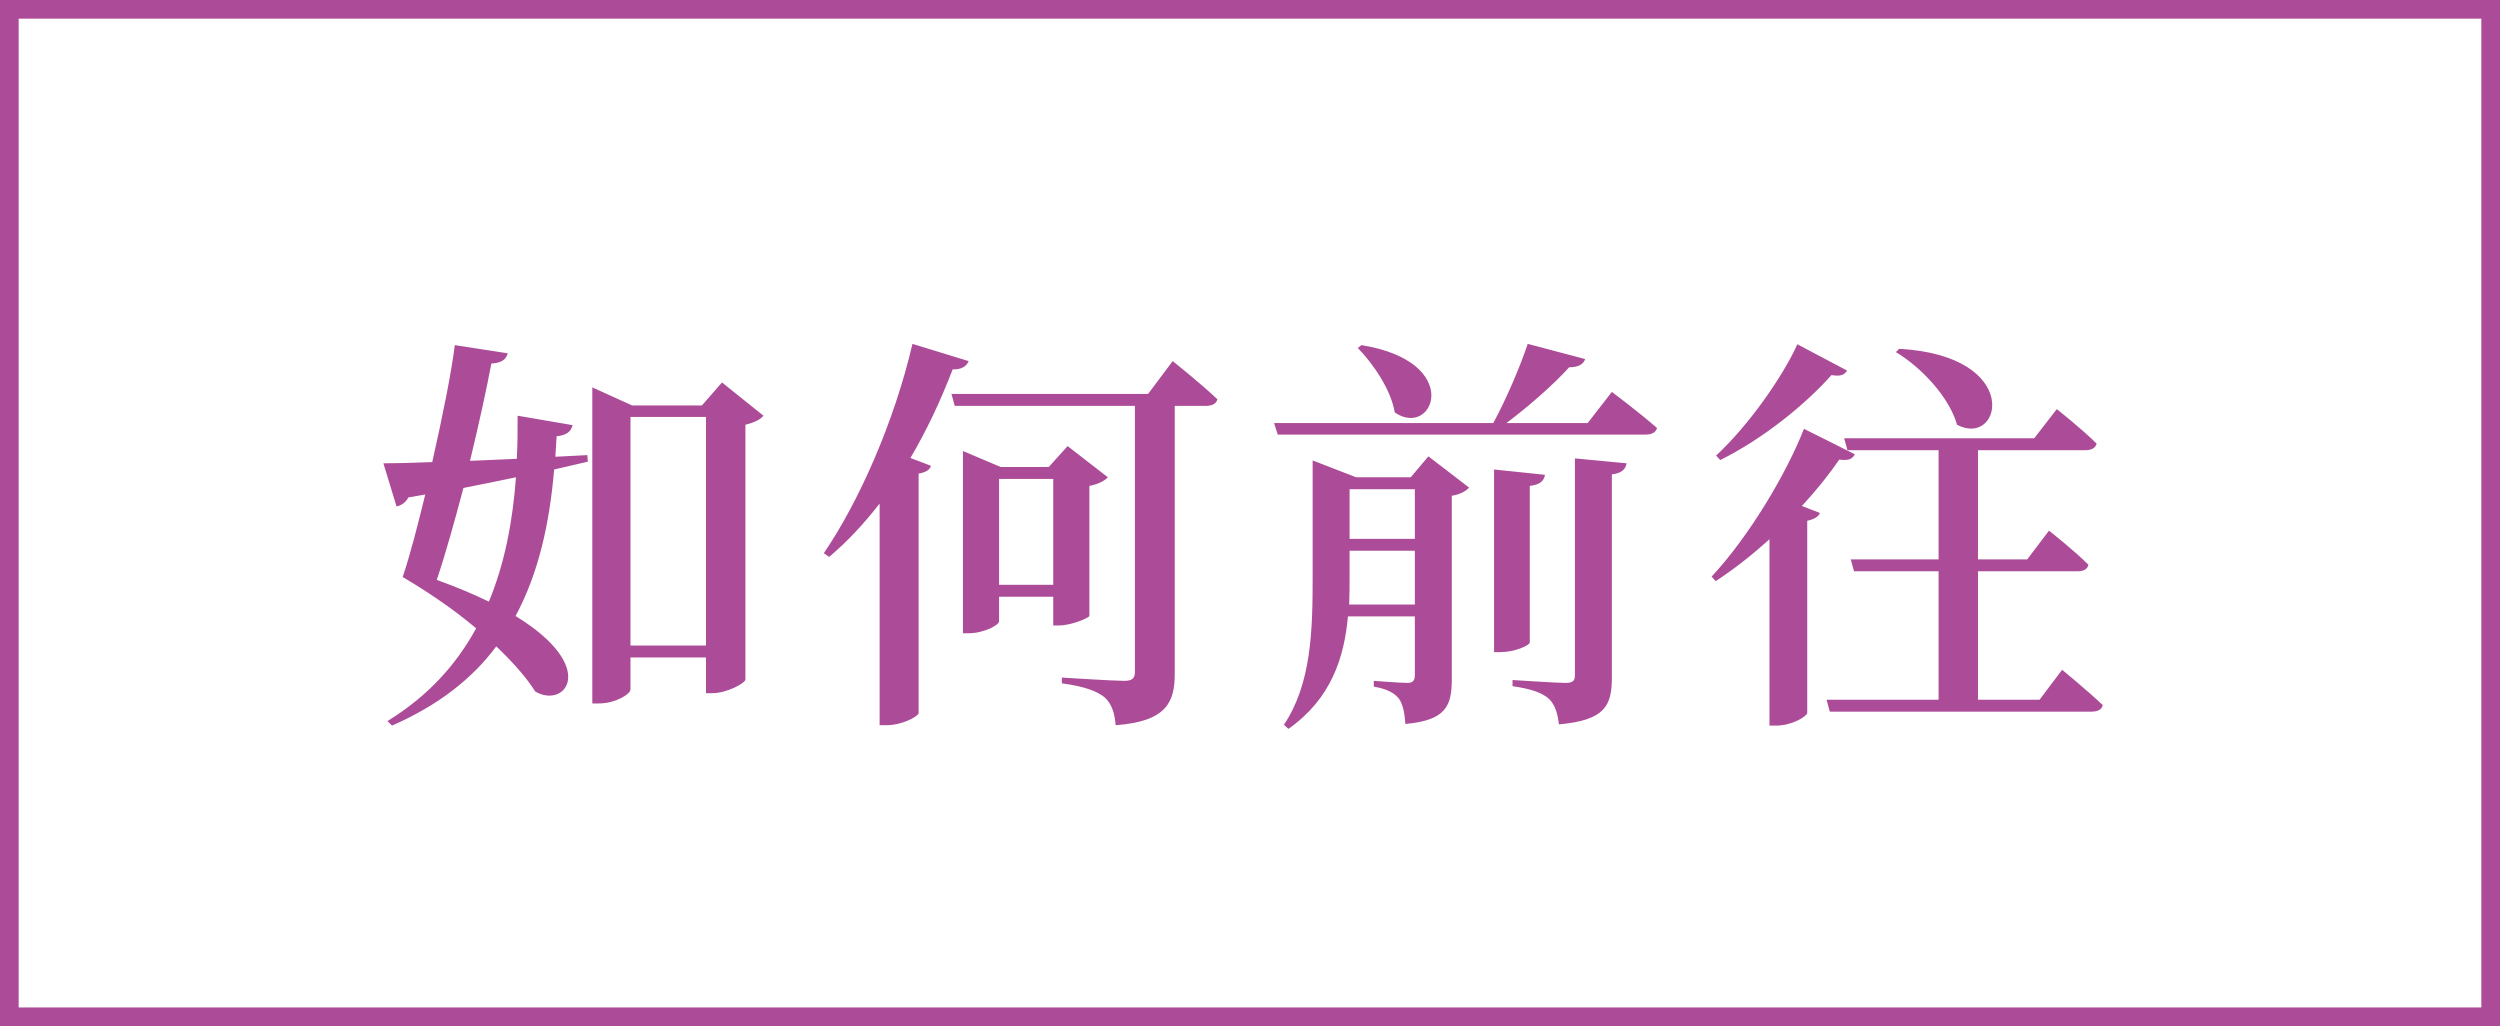
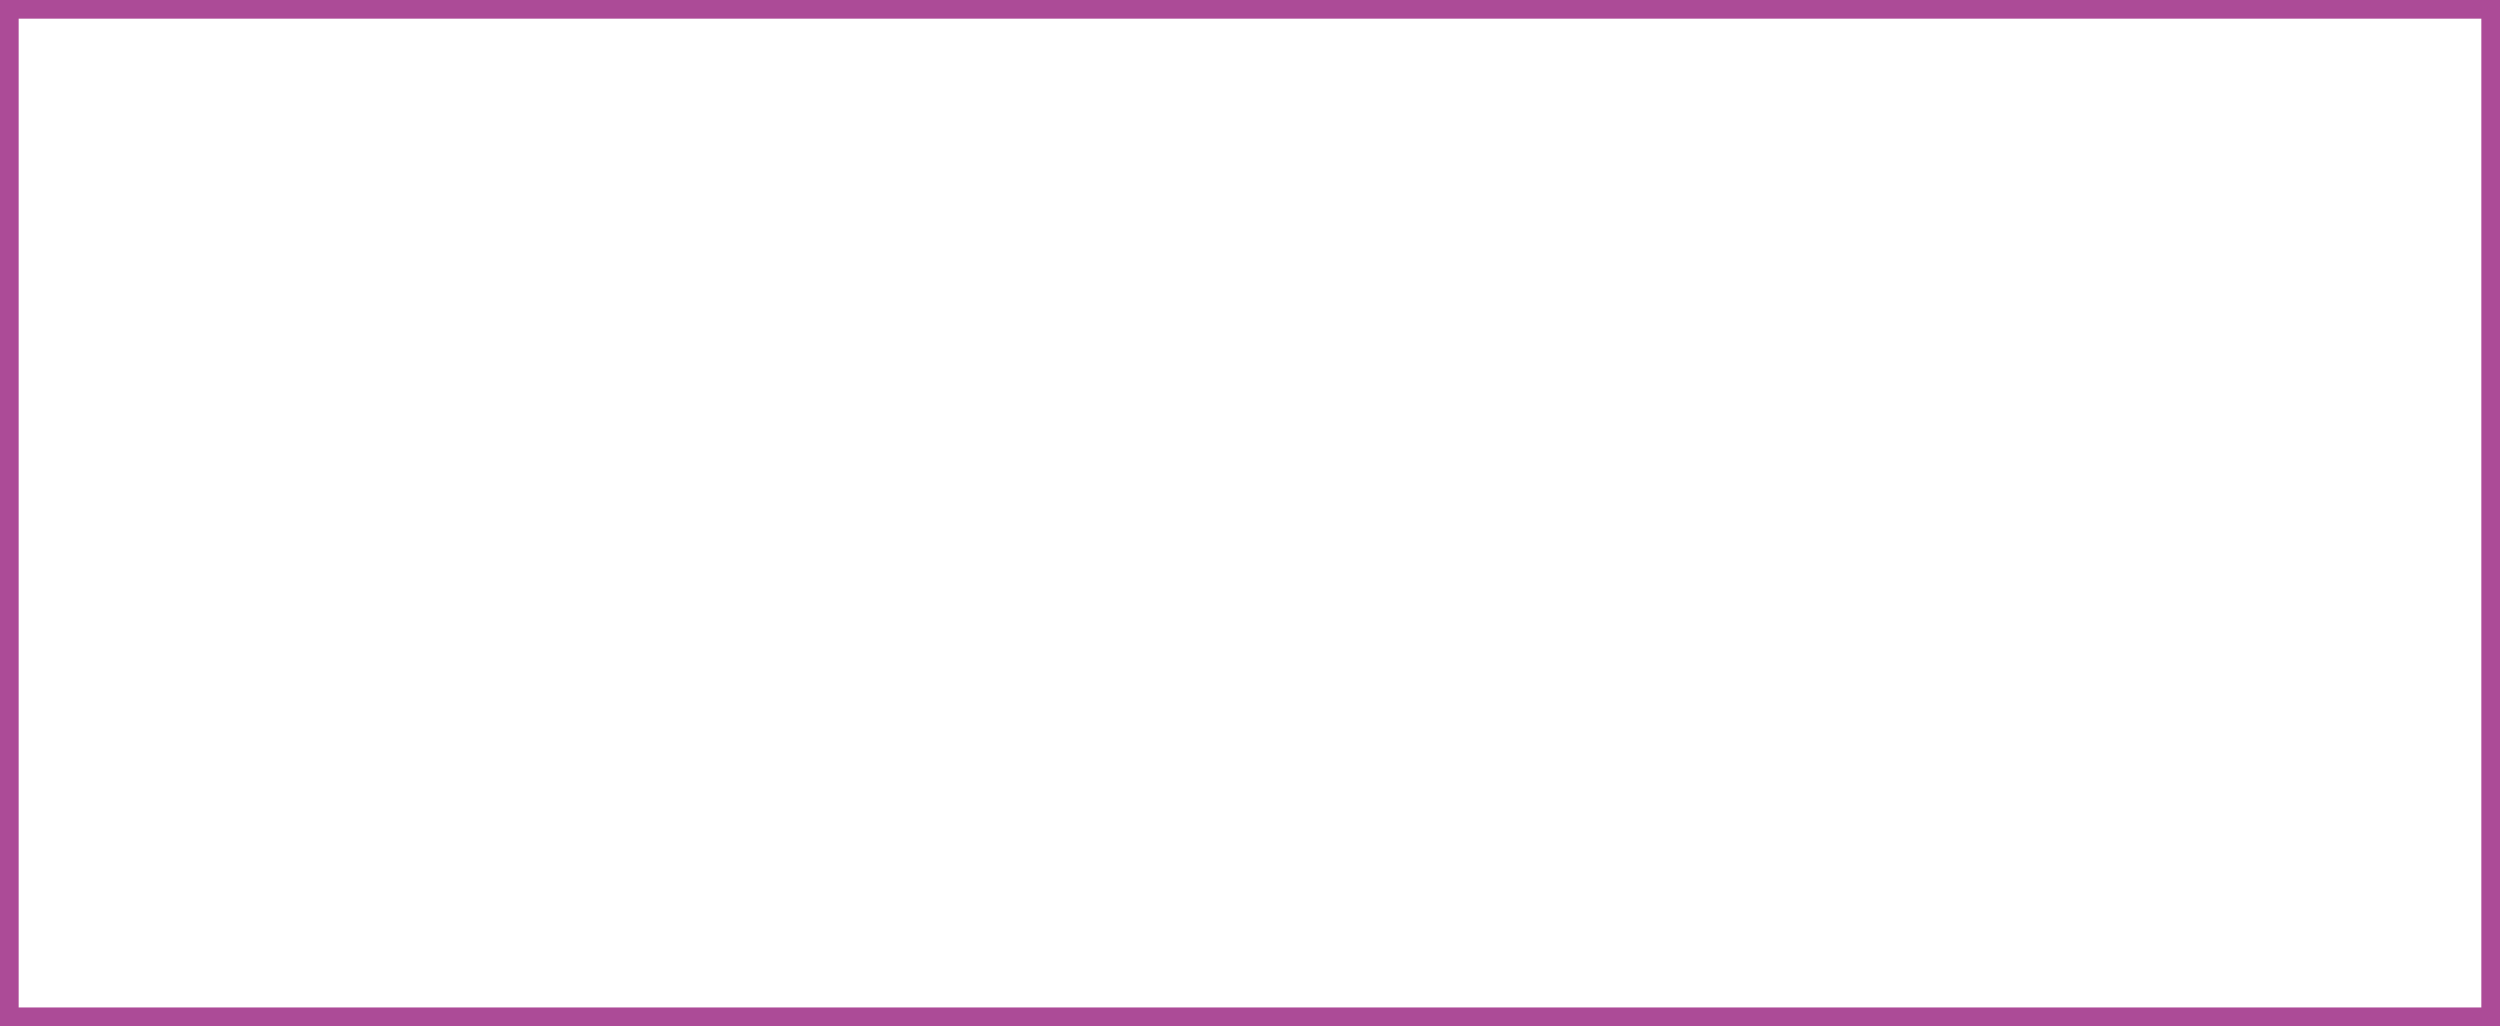
<svg xmlns="http://www.w3.org/2000/svg" width="134" height="55" viewBox="0 0 134 55" fill="none">
-   <path d="M26.204 32.248C25.434 31.874 24.51 31.478 23.41 31.082C23.894 29.652 24.378 27.892 24.84 26.154C25.874 25.956 26.798 25.758 27.656 25.582C27.48 27.936 27.062 30.18 26.204 32.248ZM31.484 24.394L29.768 24.482C29.79 24.108 29.812 23.734 29.834 23.382C30.318 23.338 30.604 23.162 30.692 22.788L27.744 22.282C27.744 23.052 27.744 23.822 27.7 24.592L25.192 24.702C25.676 22.7 26.094 20.786 26.336 19.488C26.996 19.444 27.128 19.202 27.216 18.938L24.378 18.498C24.202 19.928 23.718 22.348 23.168 24.768C22.09 24.812 21.188 24.834 20.55 24.834L21.254 27.144C21.496 27.1 21.738 26.946 21.892 26.66L22.794 26.506C22.376 28.222 21.958 29.828 21.584 30.928C22.816 31.654 24.246 32.6 25.522 33.678C24.466 35.614 22.948 37.308 20.77 38.65L21.012 38.892C23.52 37.792 25.324 36.362 26.6 34.646C27.458 35.46 28.206 36.296 28.69 37.066C30.296 38.012 32.122 35.768 27.634 33.018C28.888 30.686 29.46 28.002 29.702 25.164C30.362 25.01 30.956 24.878 31.506 24.746L31.484 24.394ZM33.794 34.602V22.348H37.842V34.602H33.794ZM38.7 20.5L37.622 21.732H33.882L31.748 20.764V37.704H32.1C33.002 37.704 33.794 37.198 33.794 36.956V35.24H37.842V37.154H38.194C38.942 37.154 39.932 36.626 39.954 36.428V22.766C40.416 22.656 40.768 22.48 40.922 22.282L38.7 20.5ZM48.908 18.432C47.918 22.678 46.004 26.946 44.156 29.652L44.442 29.85C45.41 29.036 46.312 28.068 47.148 26.99V38.87H47.522C48.358 38.87 49.194 38.408 49.238 38.232V25.384C49.634 25.318 49.832 25.186 49.898 24.966L48.798 24.548C49.656 23.096 50.404 21.512 51.064 19.796C51.548 19.818 51.812 19.62 51.922 19.356L48.908 18.432ZM53.55 31.346V25.67H56.454V31.346H53.55ZM58.39 26.044C58.874 25.956 59.226 25.758 59.38 25.582L57.224 23.91L56.212 25.032H53.638L51.614 24.174V33.942H51.922C52.736 33.942 53.55 33.502 53.55 33.304V31.984H56.454V33.524H56.762C57.422 33.524 58.346 33.128 58.39 33.018V26.044ZM61.536 21.116H50.998L51.174 21.754H60.832V36.01C60.832 36.34 60.7 36.494 60.26 36.494C59.688 36.494 56.916 36.318 56.916 36.318V36.626C58.17 36.802 58.786 37.044 59.204 37.374C59.578 37.704 59.754 38.232 59.798 38.87C62.57 38.672 62.966 37.594 62.966 36.098V21.754H64.638C64.968 21.754 65.188 21.644 65.254 21.402C64.352 20.544 62.856 19.356 62.856 19.356L61.536 21.116ZM72.778 18.652C73.614 19.51 74.56 20.896 74.758 22.106C76.826 23.536 78.52 19.4 72.976 18.498L72.778 18.652ZM72.316 32.402C72.338 31.896 72.338 31.39 72.338 30.928V29.52H75.836V32.402H72.316ZM75.836 26.22V28.882H72.338V26.22H75.836ZM75.616 25.582H72.69L70.358 24.68V30.95C70.358 33.788 70.292 36.648 68.818 38.848L69.06 39.068C71.37 37.44 72.052 35.218 72.25 33.04H75.836V36.186C75.836 36.45 75.748 36.604 75.44 36.604C75.044 36.604 73.636 36.494 73.636 36.494V36.802C74.384 36.934 74.736 37.154 74.978 37.44C75.198 37.748 75.286 38.21 75.33 38.804C77.53 38.606 77.816 37.814 77.816 36.384V26.572C78.256 26.506 78.608 26.308 78.74 26.132L76.562 24.46L75.616 25.582ZM81.996 26.044C82.59 25.978 82.766 25.736 82.81 25.45L80.082 25.164V34.954H80.434C81.16 34.954 81.996 34.602 81.996 34.426V26.044ZM84.416 36.186C84.416 36.494 84.306 36.604 83.91 36.604C83.448 36.604 81.072 36.45 81.072 36.45V36.78C82.15 36.934 82.678 37.154 83.03 37.462C83.36 37.792 83.492 38.254 83.558 38.826C86.066 38.606 86.396 37.792 86.396 36.296V25.428C86.924 25.362 87.122 25.164 87.188 24.834L84.416 24.57V36.186ZM85.098 22.678H80.742C81.974 21.754 83.294 20.588 84.108 19.686C84.614 19.686 84.878 19.51 84.966 19.246L81.886 18.432C81.468 19.686 80.72 21.424 80.038 22.678H68.29L68.488 23.294H88.2C88.53 23.294 88.75 23.184 88.816 22.942C87.892 22.128 86.396 21.006 86.396 21.006L85.098 22.678ZM101.62 18.872C103.006 19.708 104.48 21.292 104.898 22.766C107.274 24.042 108.484 19.07 101.796 18.696L101.62 18.872ZM96.34 18.454C95.548 20.192 93.744 22.788 91.984 24.416L92.204 24.658C94.558 23.492 96.824 21.622 98.166 20.104C98.672 20.192 98.87 20.082 99.002 19.862L96.34 18.454ZM96.692 22.986C95.79 25.296 93.81 28.684 91.742 30.906L91.962 31.148C92.974 30.488 93.942 29.718 94.844 28.904V38.892H95.218C96.032 38.892 96.846 38.408 96.868 38.21V27.914C97.264 27.826 97.462 27.694 97.55 27.496L96.582 27.122C97.374 26.264 98.056 25.406 98.584 24.636C99.112 24.702 99.288 24.592 99.42 24.35L96.692 22.986ZM109.32 37.506H106.02V30.62H111.366C111.674 30.62 111.894 30.51 111.938 30.268C111.168 29.498 109.826 28.442 109.826 28.442L108.66 29.982H106.02V24.13H111.784C112.092 24.13 112.312 24.02 112.378 23.778C111.586 22.986 110.244 21.93 110.244 21.93L109.034 23.492H98.848L99.024 24.13H103.908V29.982H99.2L99.376 30.62H103.908V37.506H97.902L98.078 38.144H112.114C112.422 38.144 112.664 38.034 112.708 37.792C111.894 37.022 110.53 35.9 110.53 35.9L109.32 37.506Z" fill="#AC4B97" />
  <rect x="0.5" y="0.5" width="133" height="54" stroke="#AC4B97" />
</svg>